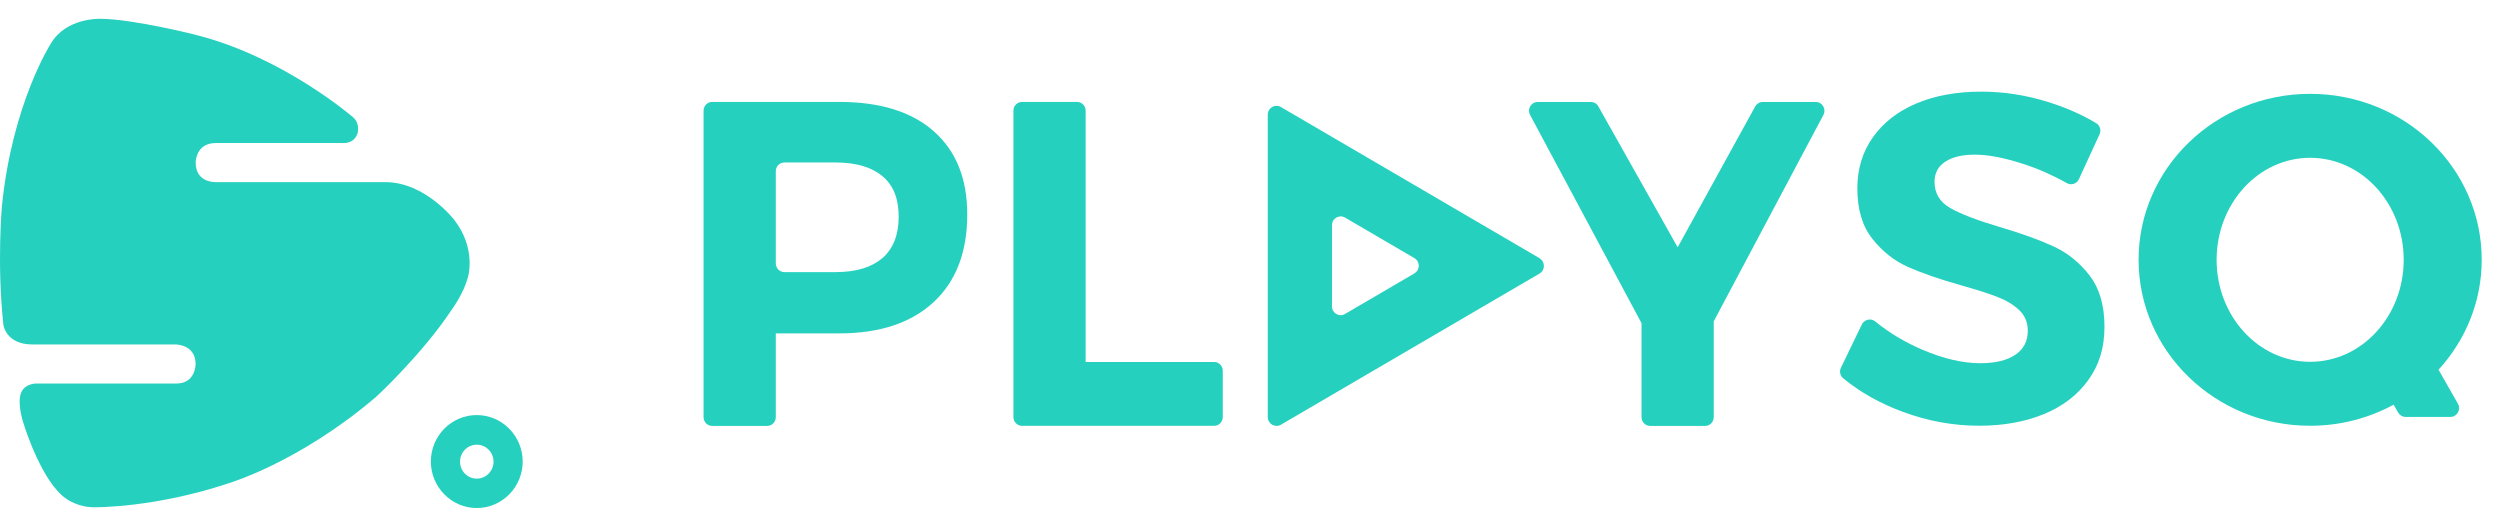
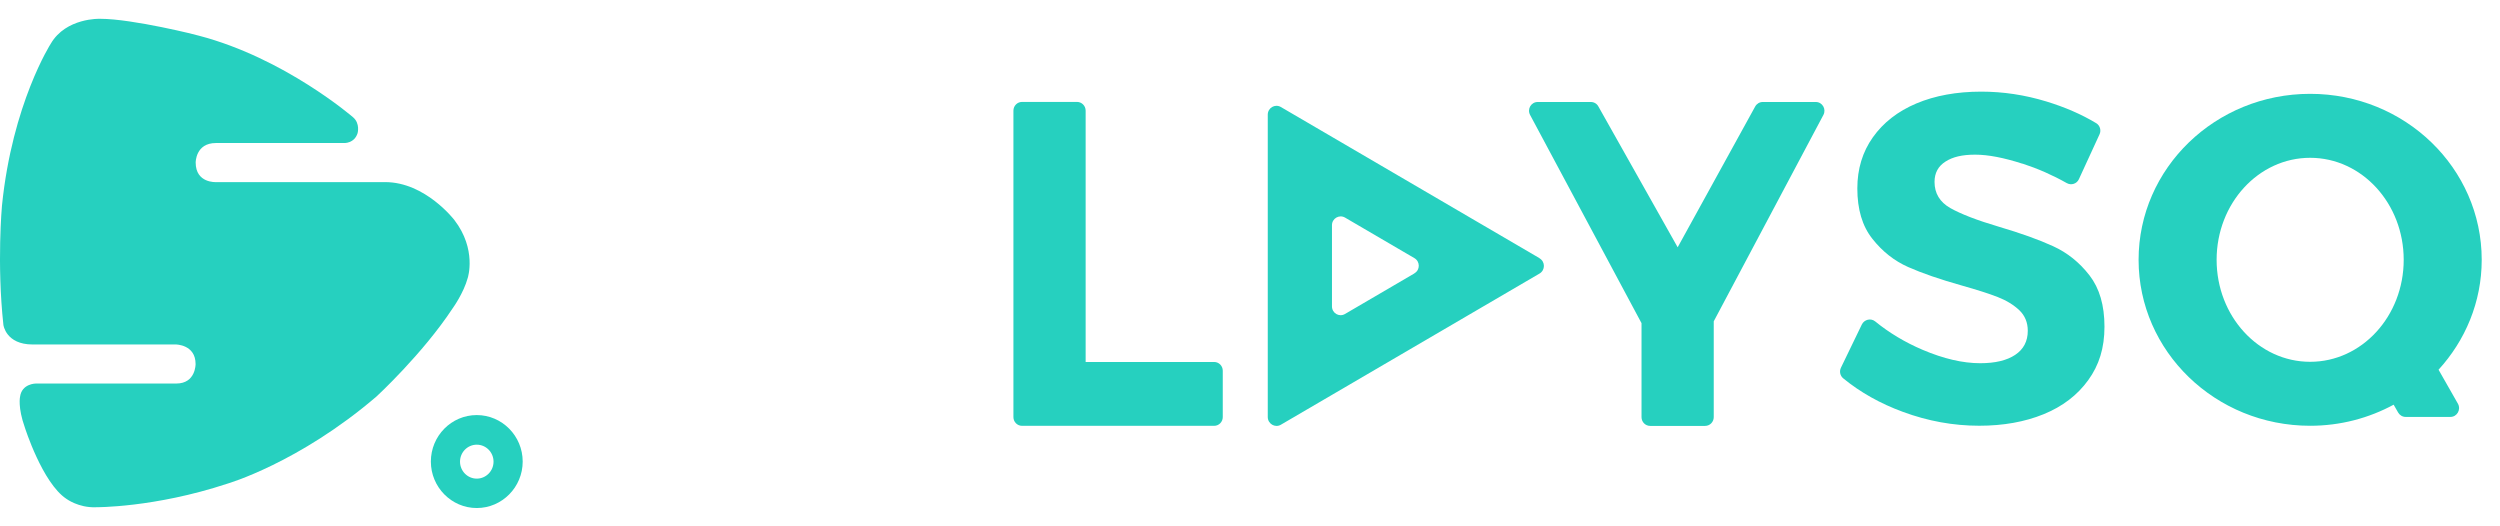
<svg xmlns="http://www.w3.org/2000/svg" width="133" height="28" viewBox="0 0 133 28" fill="none">
  <path d="M2.704 2.319C2.704 2.319 0.651 5.519 0.105 10.94C0.105 10.94 -0.176 14.004 0.181 17.286C0.181 17.286 0.311 18.326 1.732 18.326H9.356C9.356 18.326 10.405 18.326 10.405 19.365C10.405 19.365 10.421 20.404 9.378 20.404H1.905C1.905 20.404 1.164 20.404 1.067 21.105C1.067 21.105 0.937 21.663 1.321 22.74C1.321 22.74 2.256 25.694 3.531 26.537C3.531 26.537 4.174 27.018 5.082 26.985C5.082 26.985 8.2 27.018 12.091 25.733C12.091 25.733 15.895 24.633 20.029 21.094C20.029 21.094 22.477 18.84 24.087 16.394C24.087 16.394 24.665 15.596 24.887 14.775C24.887 14.775 25.373 13.265 24.173 11.706C24.173 11.706 22.633 9.688 20.488 9.688H11.491C11.491 9.688 10.41 9.753 10.41 8.648C10.41 8.648 10.399 7.609 11.485 7.609H18.31C18.31 7.609 18.851 7.636 19.024 7.084C19.024 7.084 19.17 6.575 18.786 6.241C18.786 6.241 15.149 3.09 10.578 1.898C10.583 1.887 7.065 1 5.32 1C5.32 1 3.515 0.935 2.704 2.319Z" fill="#26D0BF" />
  <path d="M25.364 22.082C24.013 22.082 22.922 23.192 22.922 24.555C22.922 25.917 24.019 27.027 25.364 27.027C26.71 27.027 27.807 25.917 27.807 24.555C27.807 23.192 26.71 22.082 25.364 22.082ZM25.364 25.463C24.873 25.463 24.473 25.058 24.473 24.56C24.473 24.062 24.873 23.657 25.364 23.657C25.856 23.657 26.256 24.062 26.256 24.56C26.256 25.058 25.856 25.463 25.364 25.463Z" fill="#26D0BF" />
-   <path d="M49.68 6.986C50.863 8.031 51.458 9.503 51.458 11.407C51.458 13.409 50.863 14.962 49.669 16.073C48.475 17.178 46.805 17.736 44.649 17.736H41.272V22.194C41.272 22.451 41.066 22.659 40.812 22.659H37.889C37.635 22.659 37.43 22.451 37.43 22.194V5.887C37.43 5.63 37.635 5.422 37.889 5.422H44.649C46.821 5.422 48.497 5.942 49.68 6.986ZM46.946 13.732C47.519 13.228 47.81 12.495 47.81 11.527C47.81 10.559 47.524 9.858 46.946 9.372C46.367 8.89 45.541 8.644 44.455 8.644H41.731C41.477 8.644 41.272 8.852 41.272 9.109V14.011C41.272 14.268 41.477 14.476 41.731 14.476H44.455C45.541 14.476 46.373 14.224 46.946 13.726V13.732Z" fill="#26D0BF" />
  <path d="M54.373 5.422H57.297C57.551 5.422 57.756 5.63 57.756 5.887V19.257H64.592C64.846 19.257 65.051 19.465 65.051 19.722V22.189C65.051 22.446 64.846 22.654 64.592 22.654H54.373C54.119 22.654 53.914 22.446 53.914 22.189V5.887C53.914 5.63 54.119 5.422 54.373 5.422Z" fill="#26D0BF" />
  <path d="M97.007 6.11L91.171 17.094V22.193C91.171 22.45 90.965 22.658 90.711 22.658H87.788C87.534 22.658 87.329 22.45 87.329 22.193V17.193L81.401 6.115C81.233 5.803 81.455 5.426 81.806 5.426H84.632C84.8 5.426 84.951 5.513 85.032 5.661L89.252 13.156L93.376 5.666C93.457 5.519 93.608 5.426 93.775 5.426H96.602C96.947 5.426 97.169 5.803 97.007 6.11Z" fill="#26D0BF" />
  <path d="M107.597 8.71C106.613 8.393 105.776 8.228 105.079 8.228C104.382 8.228 103.884 8.349 103.501 8.595C103.112 8.841 102.917 9.202 102.917 9.678C102.917 10.285 103.198 10.75 103.755 11.068C104.317 11.385 105.176 11.719 106.343 12.063C107.51 12.408 108.472 12.752 109.223 13.097C109.98 13.442 110.623 13.956 111.158 14.645C111.693 15.335 111.958 16.243 111.958 17.381C111.958 18.518 111.671 19.427 111.093 20.225C110.515 21.024 109.726 21.626 108.721 22.036C107.716 22.446 106.57 22.649 105.295 22.649C103.917 22.649 102.561 22.402 101.231 21.91C100.026 21.467 98.967 20.871 98.059 20.127C97.892 19.99 97.843 19.755 97.94 19.558L99.048 17.266C99.178 16.998 99.524 16.91 99.756 17.096C100.507 17.709 101.35 18.212 102.285 18.611C103.403 19.087 104.425 19.323 105.349 19.323C106.143 19.323 106.765 19.175 107.208 18.879C107.651 18.584 107.878 18.157 107.878 17.599C107.878 17.156 107.726 16.79 107.429 16.505C107.127 16.221 106.748 15.986 106.284 15.805C105.824 15.624 105.187 15.422 104.376 15.192C103.209 14.864 102.258 14.536 101.518 14.208C100.777 13.879 100.145 13.382 99.61 12.703C99.075 12.03 98.81 11.139 98.81 10.023C98.81 8.989 99.086 8.081 99.637 7.304C100.188 6.527 100.956 5.925 101.95 5.504C102.939 5.088 104.09 4.875 105.403 4.875C106.57 4.875 107.721 5.05 108.856 5.395C109.845 5.696 110.731 6.079 111.52 6.554C111.72 6.675 111.796 6.937 111.693 7.151L110.596 9.536C110.482 9.782 110.185 9.875 109.947 9.738C109.202 9.317 108.418 8.972 107.597 8.704V8.71Z" fill="#26D0BF" />
  <path d="M129.725 19.675C131.152 18.116 132.027 16.07 132.027 13.822C132.027 8.942 127.942 4.992 122.9 4.992C117.859 4.992 113.773 8.947 113.773 13.822C113.773 18.696 117.859 22.651 122.9 22.651C124.516 22.651 126.029 22.241 127.342 21.529L127.58 21.945C127.661 22.087 127.812 22.18 127.98 22.18H130.363C130.714 22.18 130.936 21.792 130.763 21.48L129.731 19.669L129.725 19.675ZM117.924 13.822C117.924 10.824 120.15 8.395 122.9 8.395C125.651 8.395 127.877 10.824 127.877 13.822C127.877 16.819 125.651 19.248 122.9 19.248C120.15 19.248 117.924 16.819 117.924 13.822Z" fill="#26D0BF" />
  <path d="M81.9 13.734L68.142 5.693C67.829 5.512 67.445 5.736 67.445 6.103V22.186C67.445 22.547 67.834 22.777 68.142 22.596L81.9 14.555C82.214 14.374 82.214 13.92 81.9 13.74V13.734ZM75.248 14.544L71.552 16.705C71.244 16.885 70.861 16.661 70.861 16.3V11.978C70.861 11.623 71.244 11.398 71.552 11.573L75.248 13.734C75.556 13.915 75.556 14.363 75.248 14.538V14.544Z" fill="#26D0BF" />
</svg>